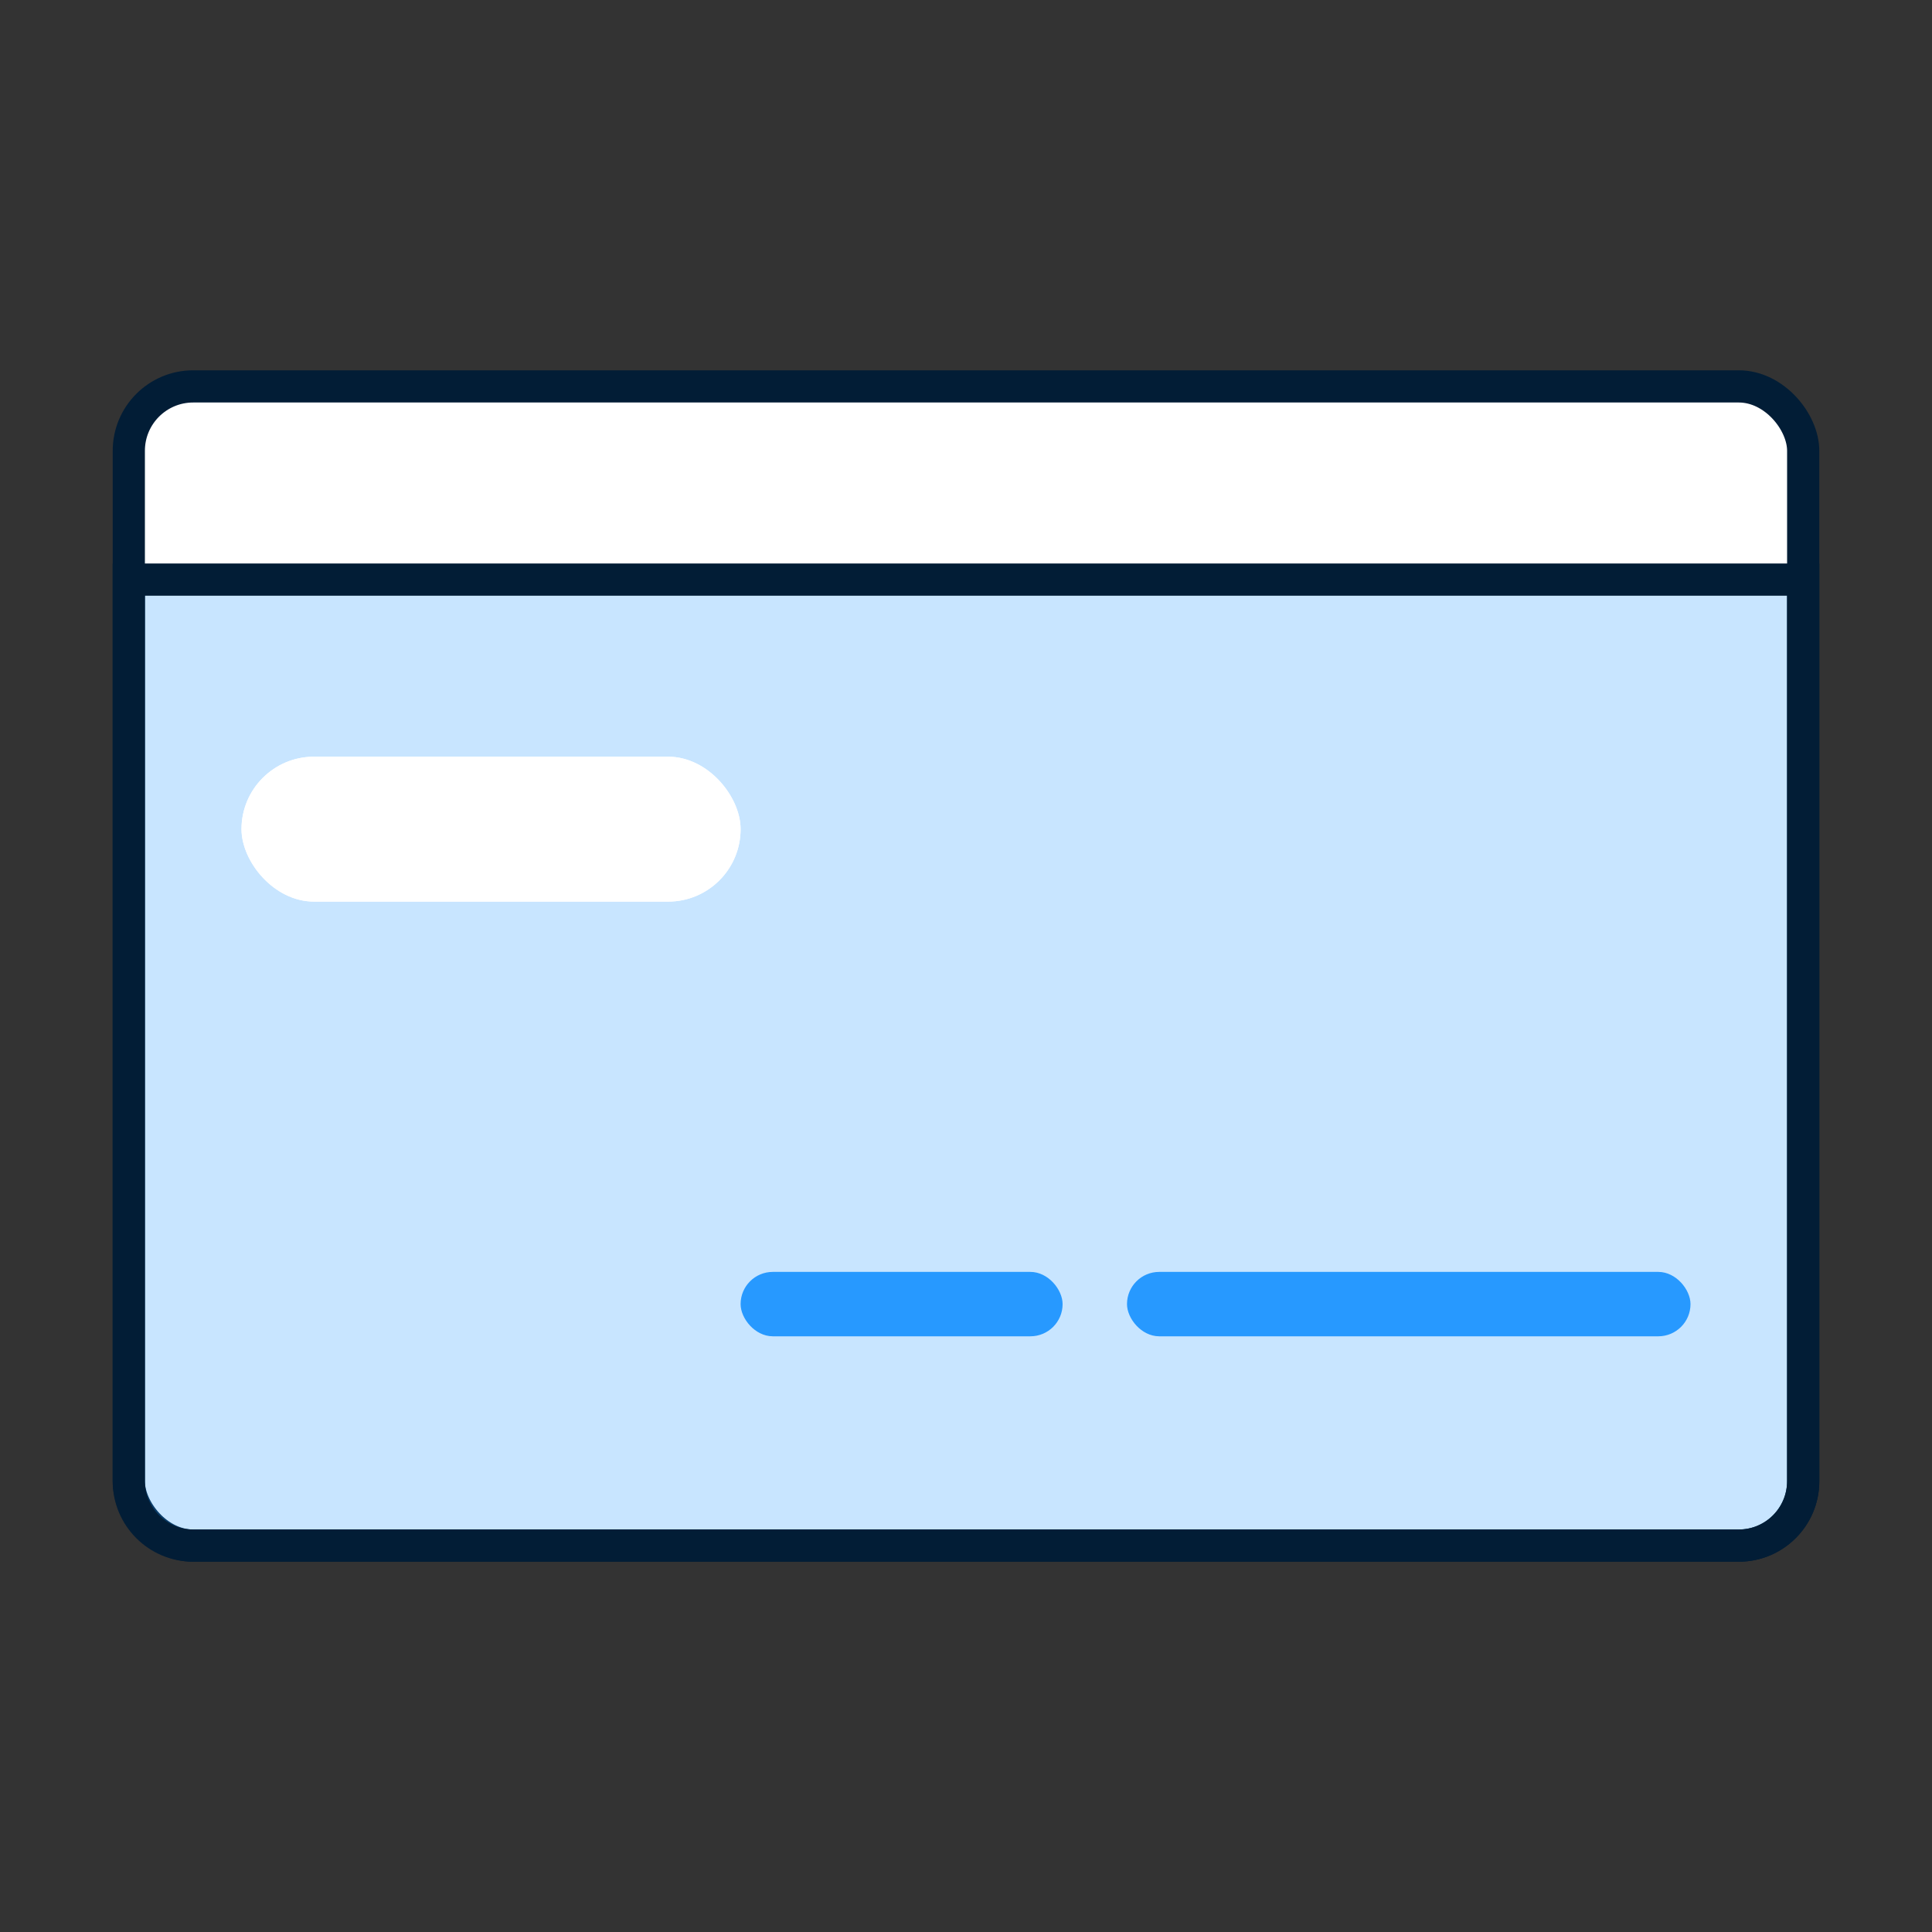
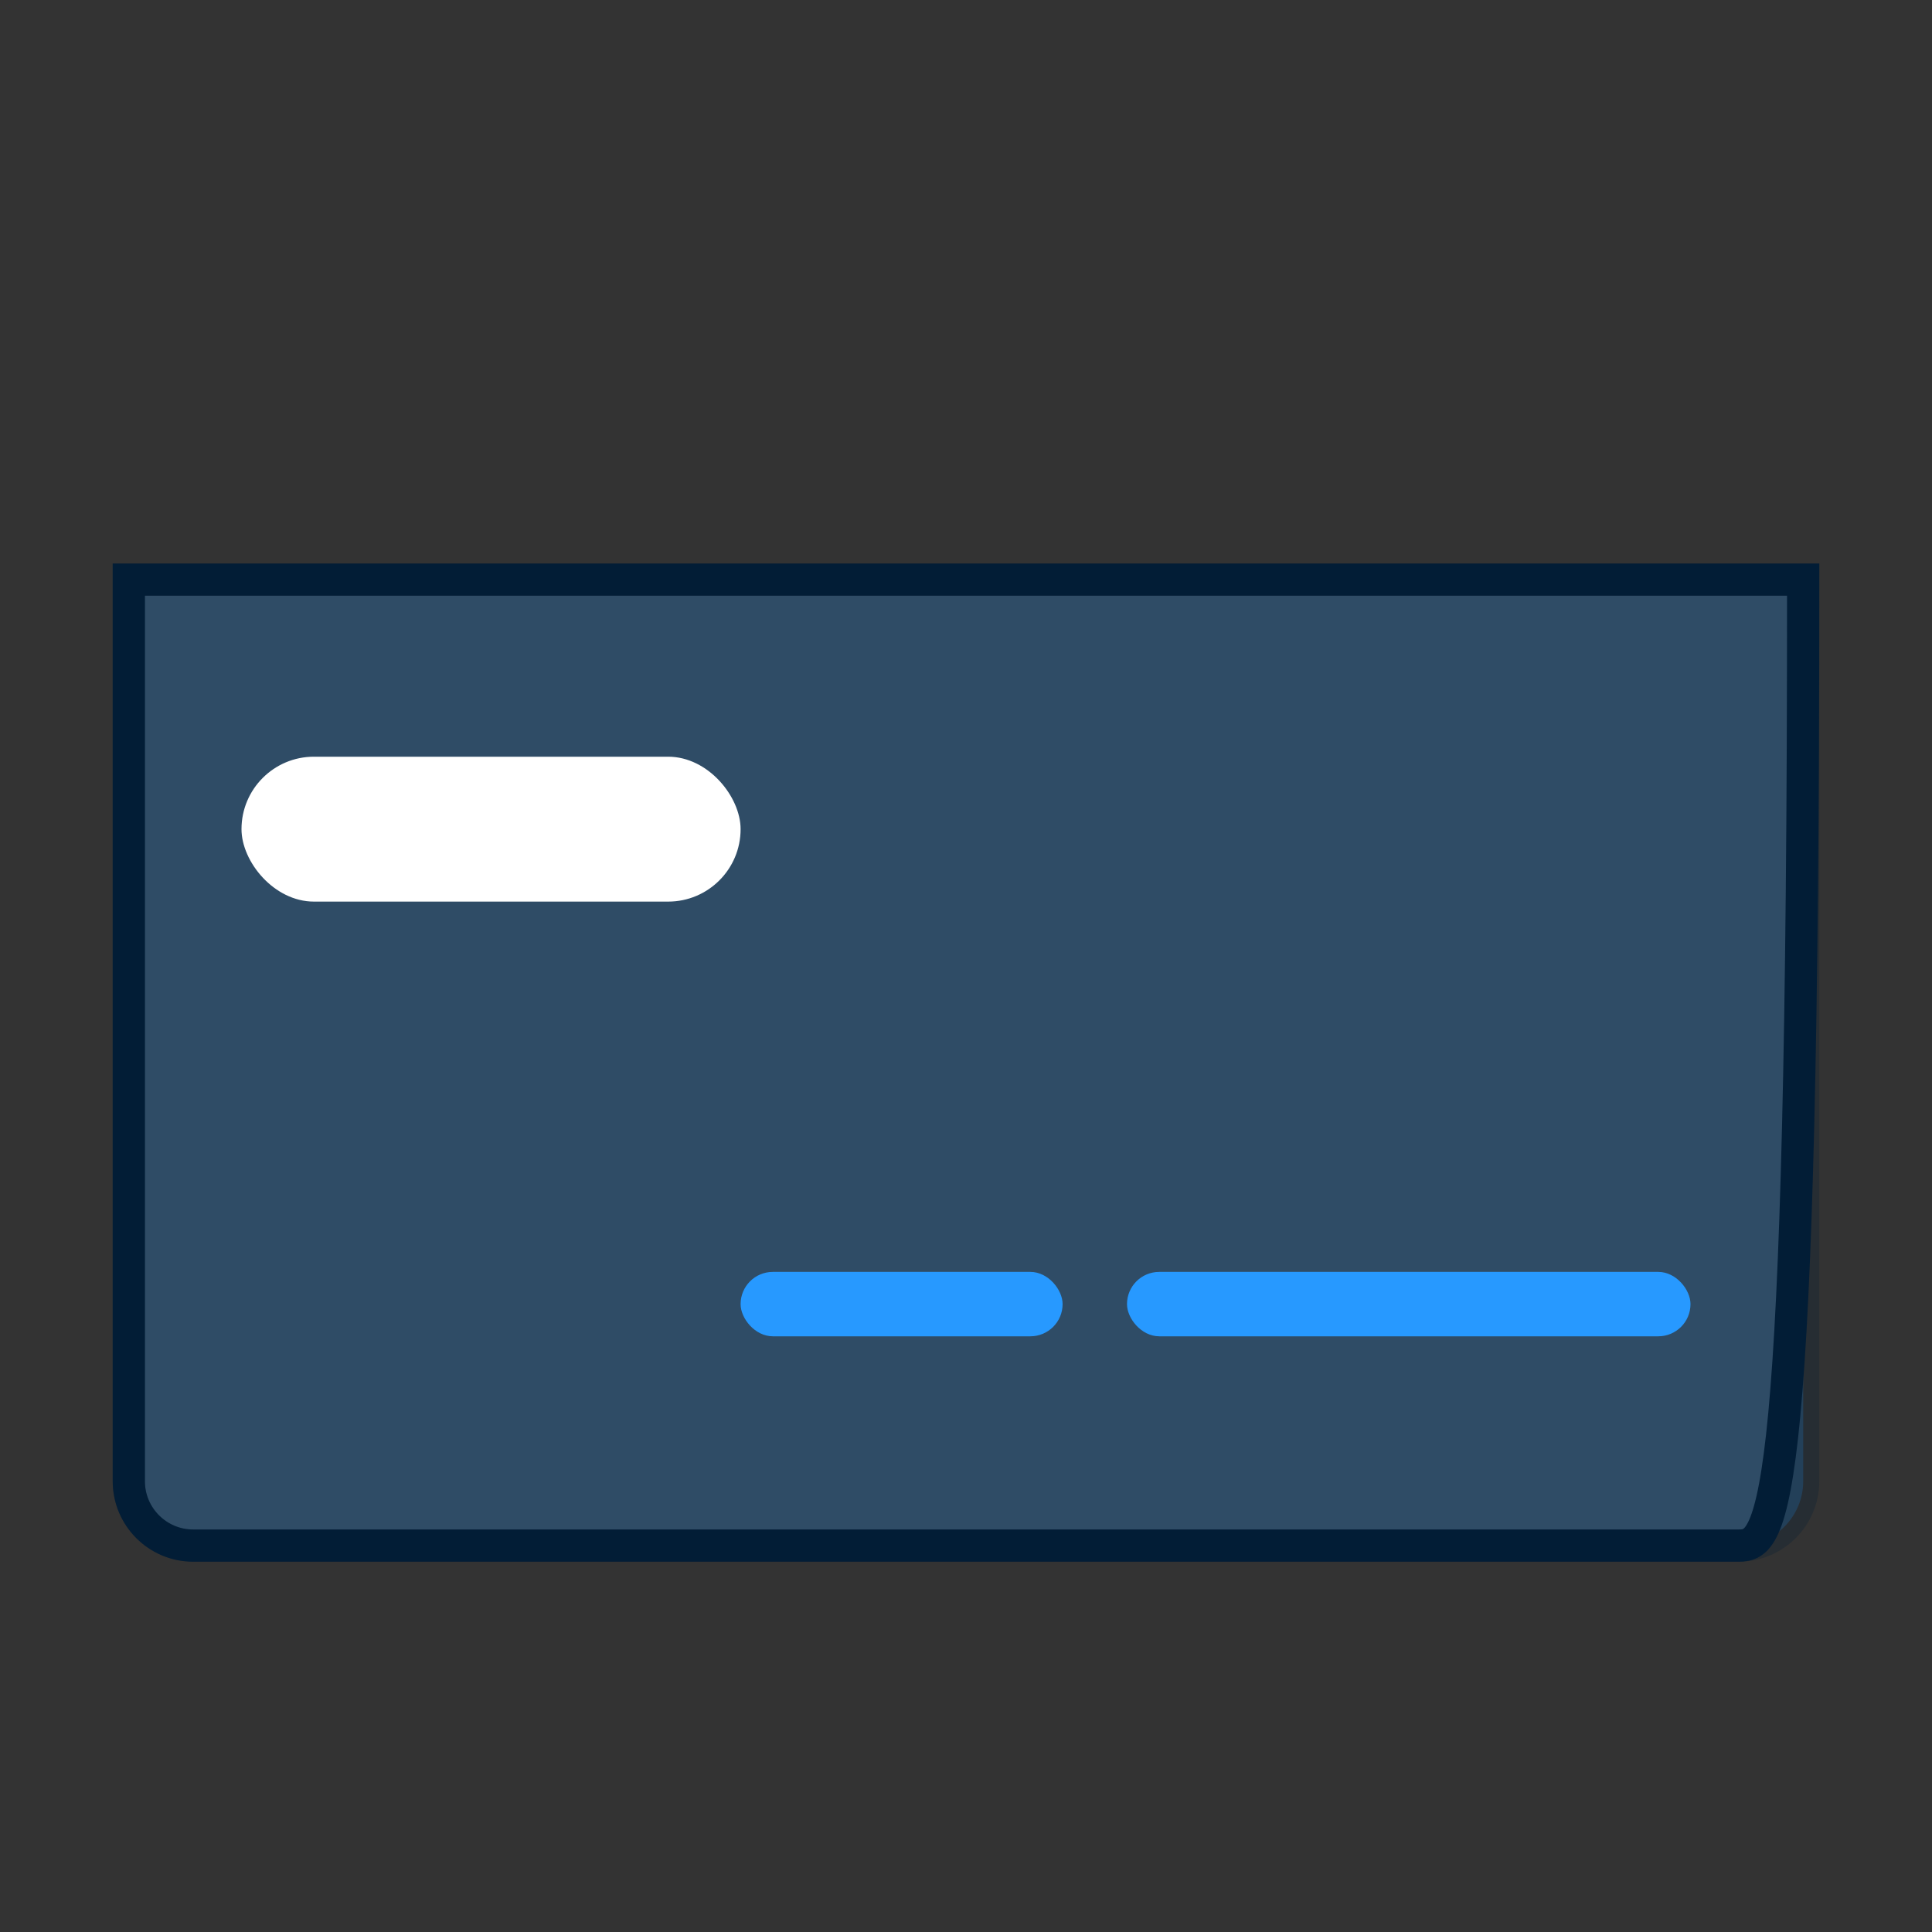
<svg xmlns="http://www.w3.org/2000/svg" width="120" height="120" viewBox="0 0 120 120" fill="none">
  <rect x="0" y="0" width="120" height="120" fill="#333333" stroke="none" />
-   <rect x="8" y="24" width="104" height="72" rx="4" fill="white" stroke="#021D36" stroke-width="2" />
  <path opacity="0.25" d="M8 36H112V92C112 94.209 110.209 96 108 96H12C9.791 96 8 94.209 8 92V36Z" fill="#2799ff" stroke="#021D36" stroke-width="2" />
-   <path d="M8 36H112V92C112 94.209 110.209 96 108 96H12C9.791 96 8 94.209 8 92V36Z" stroke="#021D36" stroke-width="2" />
+   <path d="M8 36H112C112 94.209 110.209 96 108 96H12C9.791 96 8 94.209 8 92V36Z" stroke="#021D36" stroke-width="2" />
  <rect x="46" y="79" width="20" height="4" rx="2" fill="#2799ff" />
-   <rect x="15" y="47" width="31" height="9" rx="4.5" fill="white" />
  <rect x="15" y="47" width="31" height="9" rx="4.5" fill="white" />
  <rect x="70" y="79" width="35" height="4" rx="2" fill="#2799ff" />
</svg>